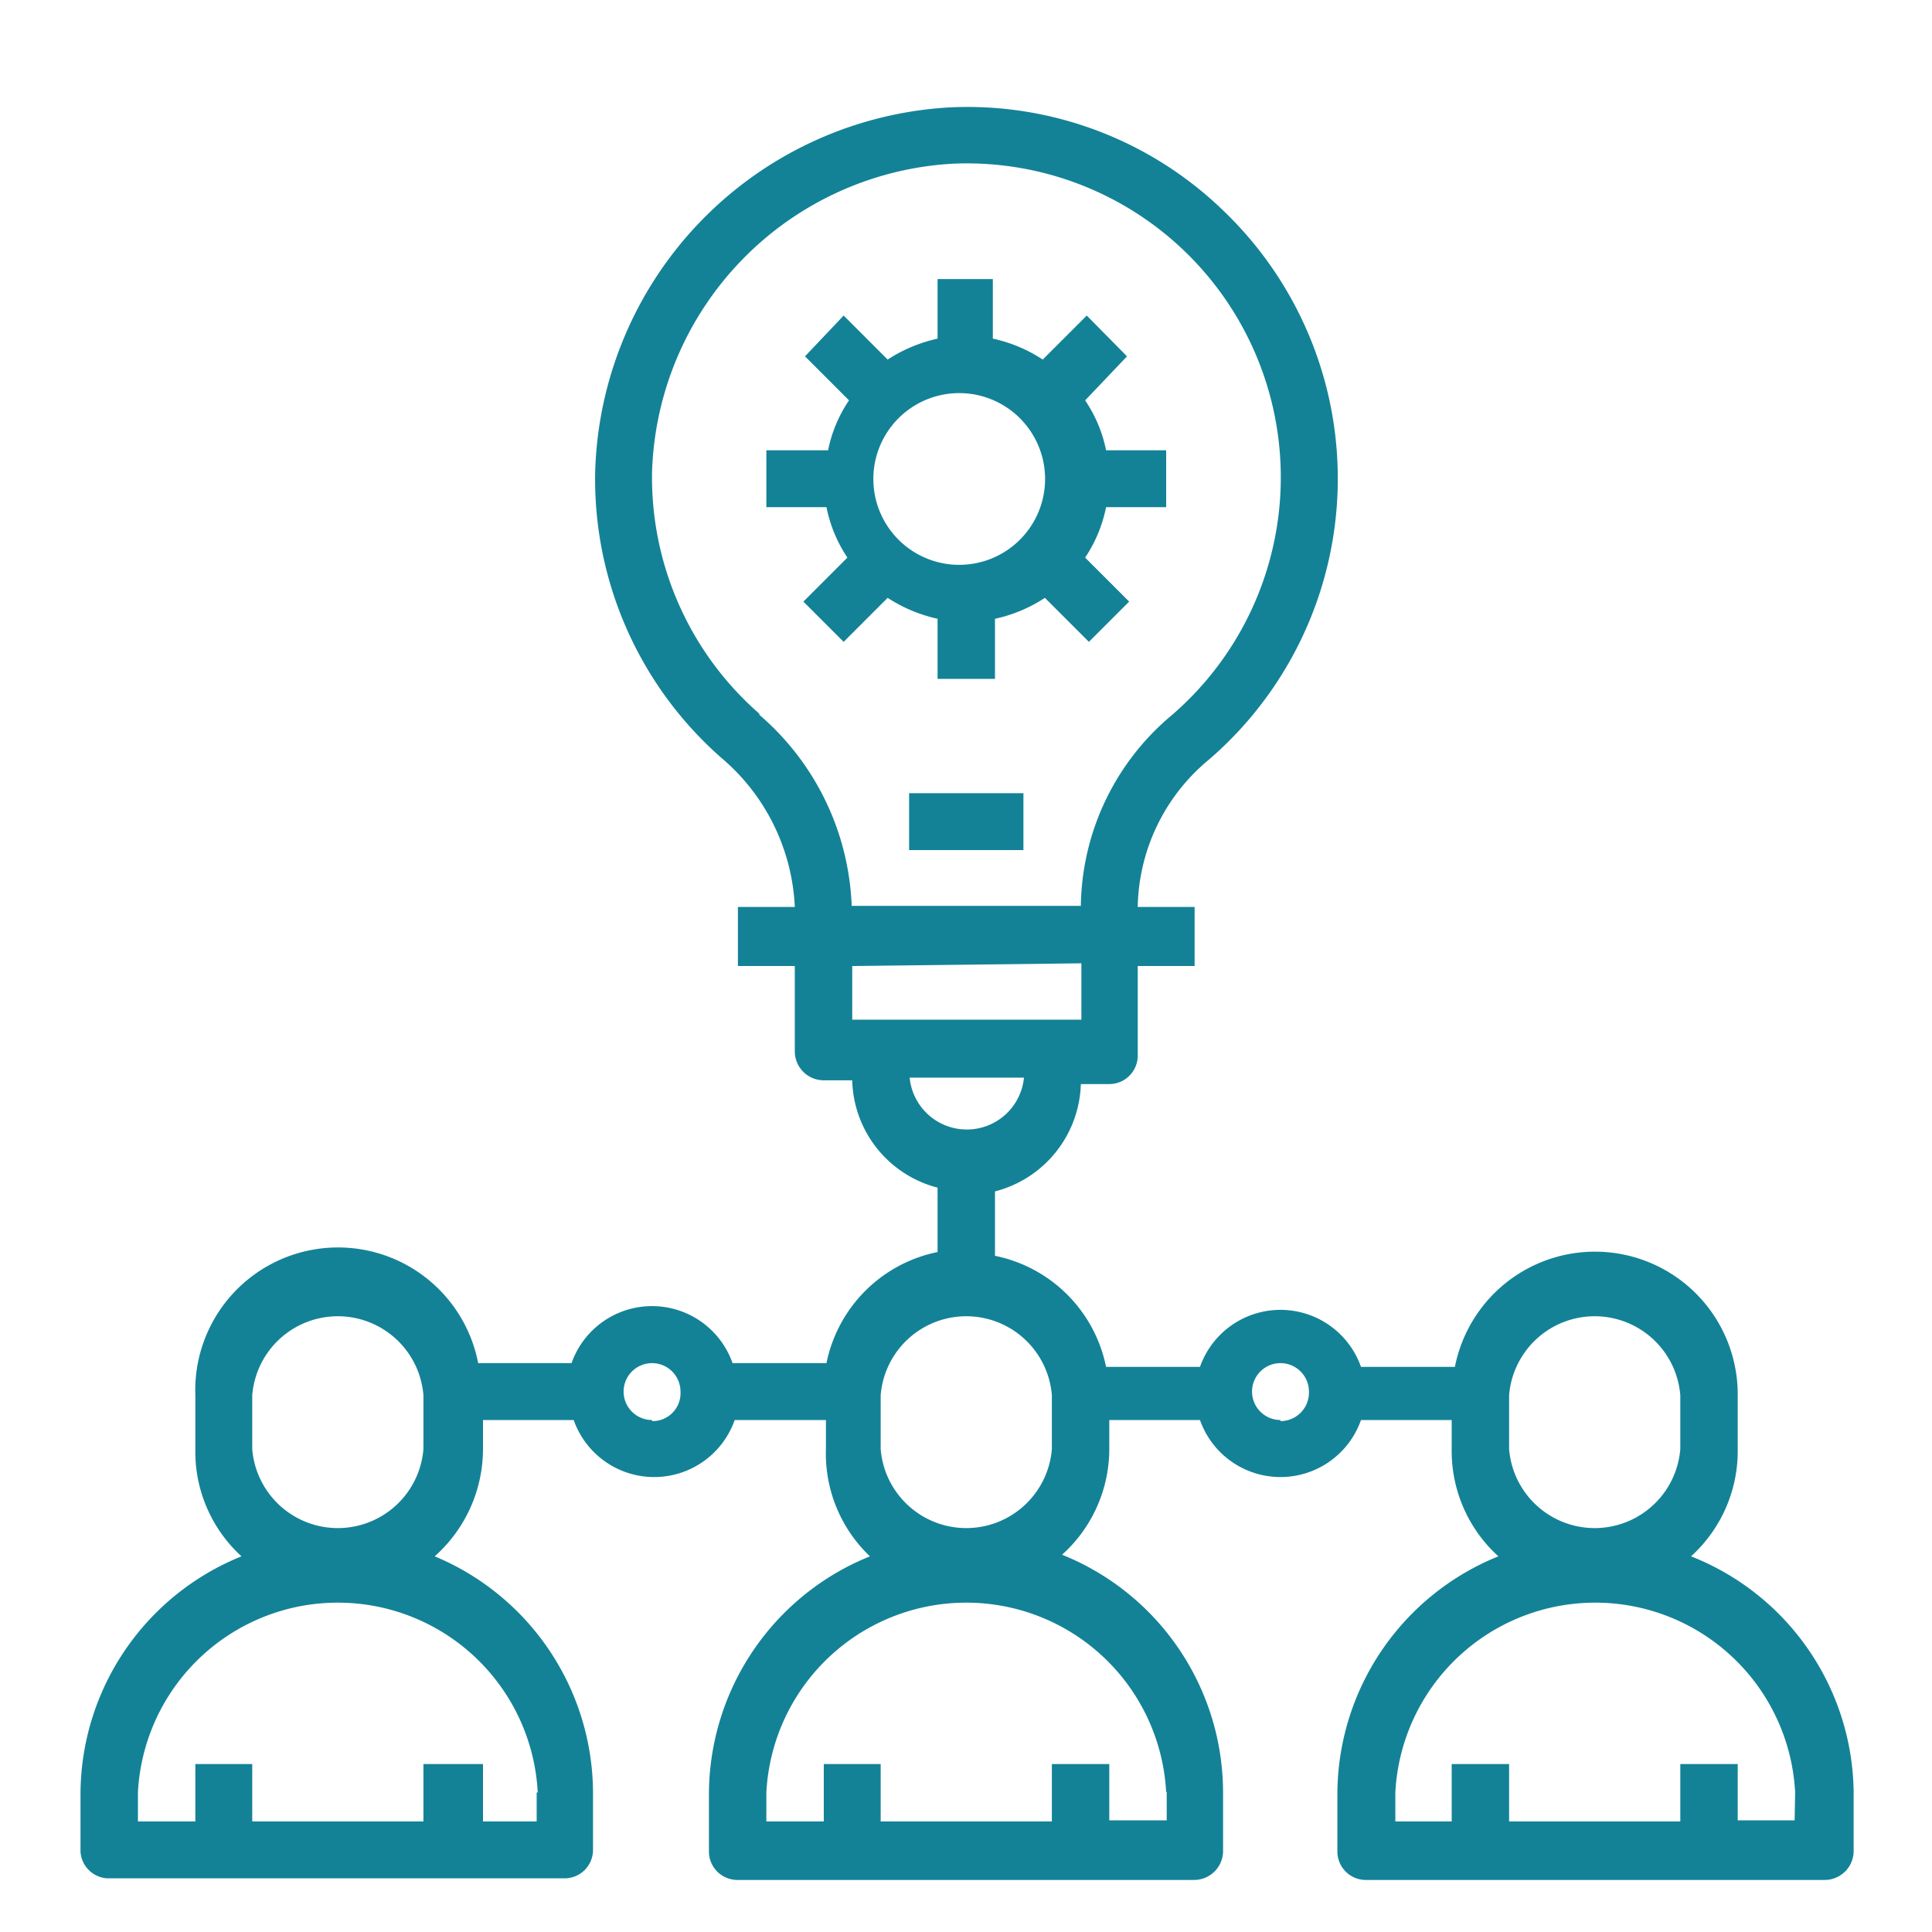
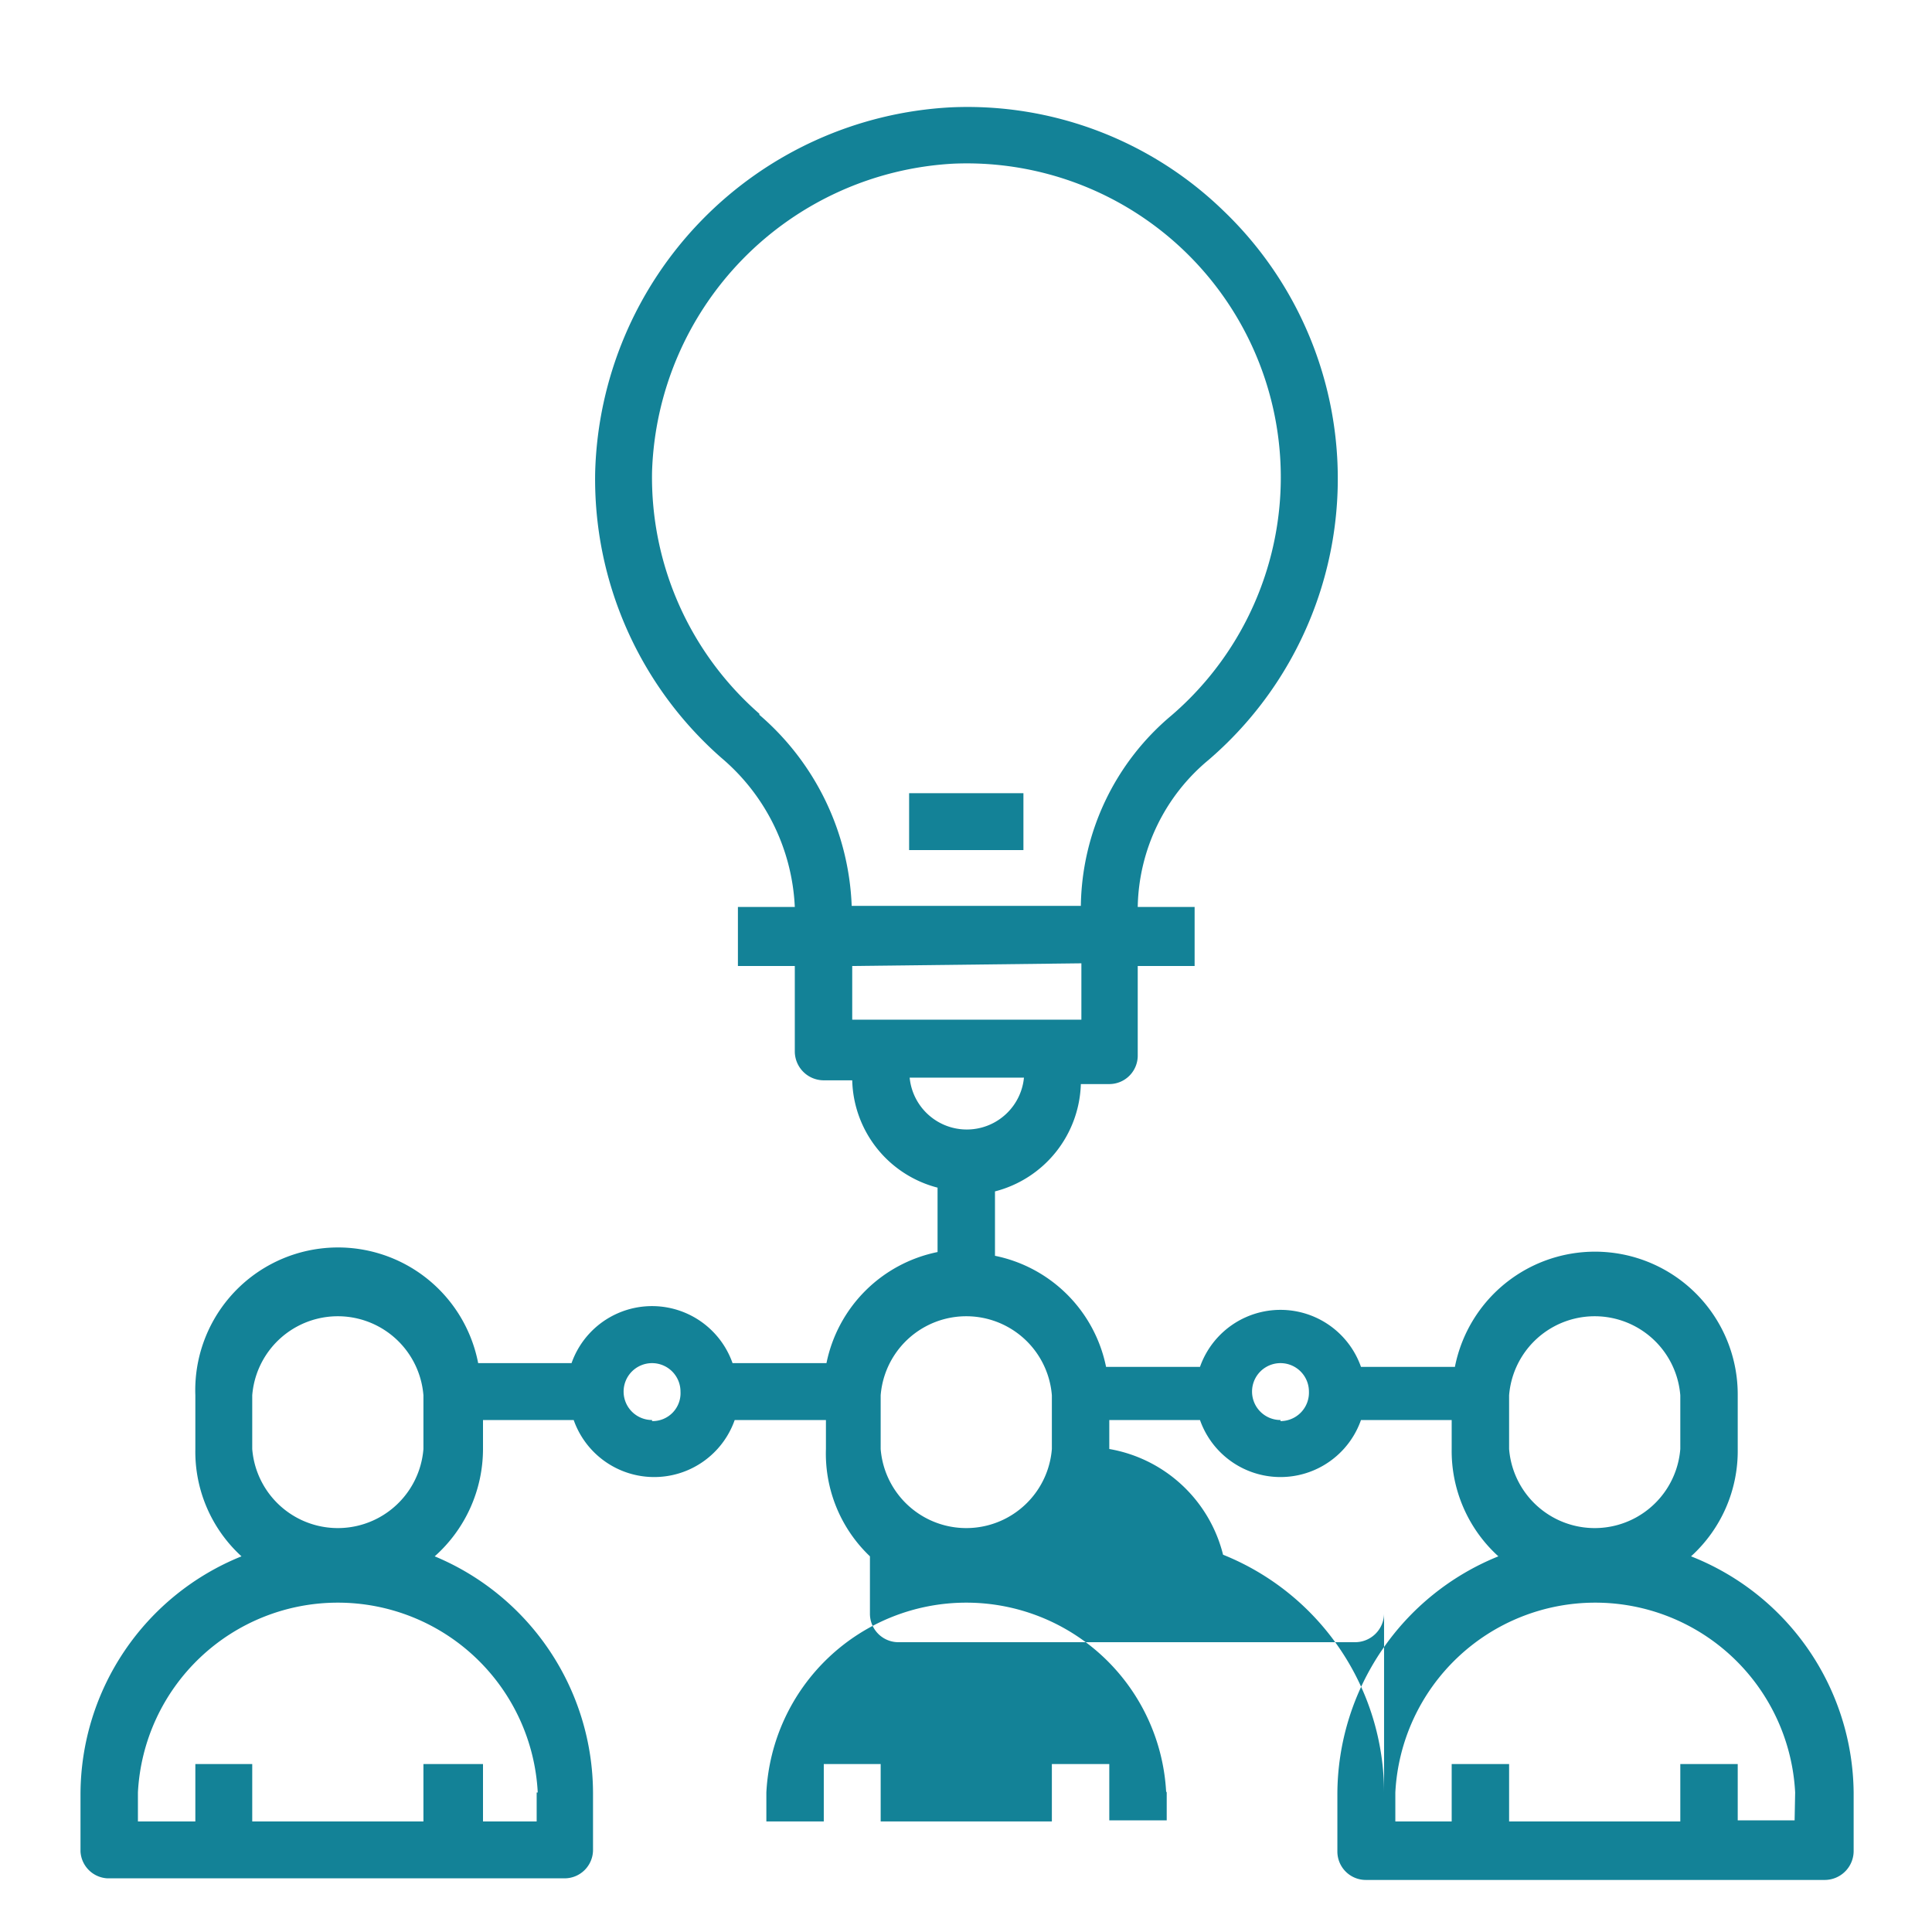
<svg xmlns="http://www.w3.org/2000/svg" id="Calque_1" data-name="Calque 1" viewBox="0 0 36 36">
  <defs>
    <style>.cls-1{fill:#138297;}</style>
  </defs>
  <title>pictos</title>
-   <path class="cls-1" d="M31.51,29A2.65,2.65,0,0,0,32.38,27V26a2.66,2.66,0,0,0-5.27-.53H25.36a1.59,1.59,0,0,0-3,0H20.61a2.65,2.65,0,0,0-2.07-2.07v-1.2a2.13,2.13,0,0,0,1.6-2h.53a.53.53,0,0,0,.53-.53V18h1.06V16.9H21.2a3.64,3.64,0,0,1,1.32-2.74A6.91,6.91,0,0,0,22.8,3.93,6.85,6.85,0,0,0,17.72,2,7,7,0,0,0,11.09,8.8a6.91,6.91,0,0,0,2.35,5.32,3.87,3.87,0,0,1,1.37,2.78H13.75V18h1.06v1.6a.54.54,0,0,0,.54.53h.53a2.12,2.12,0,0,0,1.59,2v1.2a2.65,2.65,0,0,0-2.07,2.07H13.65a1.59,1.59,0,0,0-3,0H8.91A2.66,2.66,0,0,0,3.64,26V27A2.64,2.64,0,0,0,4.5,29a4.79,4.79,0,0,0-3,4.43v1.07A.53.53,0,0,0,2,35h8.52a.53.53,0,0,0,.53-.53V33.4A4.79,4.79,0,0,0,8.1,29,2.68,2.68,0,0,0,9,27v-.54h1.69a1.59,1.59,0,0,0,3,0h1.7V27A2.64,2.64,0,0,0,16.21,29a4.79,4.79,0,0,0-3,4.43v1.07a.53.53,0,0,0,.53.53h8.51a.54.54,0,0,0,.54-.53V33.4a4.78,4.78,0,0,0-3-4.43A2.65,2.65,0,0,0,20.67,27v-.54h1.69a1.59,1.59,0,0,0,3,0h1.69V27A2.65,2.65,0,0,0,27.92,29a4.79,4.79,0,0,0-3,4.43v1.07a.53.53,0,0,0,.53.53H34a.54.54,0,0,0,.54-.53V33.4A4.78,4.78,0,0,0,31.51,29ZM10,33.4v.54H9V32.87H7.89v1.07H4.7V32.87H3.64v1.07H2.57V33.4a3.73,3.73,0,0,1,7.45,0ZM4.7,27V26a1.6,1.6,0,0,1,3.19,0V27A1.6,1.6,0,0,1,4.7,27Zm7.45-.54a.53.53,0,0,1-.53-.53.53.53,0,0,1,.53-.53.53.53,0,0,1,.53.53A.52.52,0,0,1,12.15,26.48Zm2-13.16a5.85,5.85,0,0,1-2-4.51,5.94,5.94,0,0,1,5.61-5.74,5.85,5.85,0,0,1,4.07,10.28,4.71,4.71,0,0,0-1.69,3.55H15.87A4.94,4.94,0,0,0,14.15,13.32Zm6,4.65V19H15.88V18Zm-3.2,2.13h2.13a1.07,1.07,0,0,1-2.13,0Zm4.79,13.3v.54H20.67V32.87H19.6v1.07H16.41V32.87H15.35v1.07H14.28V33.4a3.73,3.73,0,0,1,7.45,0ZM16.41,27V26a1.6,1.6,0,0,1,3.19,0V27a1.6,1.6,0,0,1-3.19,0Zm7.45-.54a.53.53,0,0,1-.53-.53.53.53,0,0,1,1.06,0A.53.53,0,0,1,23.86,26.48Zm4.26.54V26a1.6,1.6,0,0,1,3.19,0V27a1.6,1.6,0,0,1-3.19,0Zm5.32,6.92H32.38V32.87H31.31v1.07H28.12V32.87H27.05v1.07H26V33.4a3.73,3.73,0,0,1,7.45,0Z" />
+   <path class="cls-1" d="M31.51,29A2.65,2.65,0,0,0,32.38,27V26a2.66,2.66,0,0,0-5.27-.53H25.36a1.59,1.59,0,0,0-3,0H20.61a2.65,2.65,0,0,0-2.07-2.07v-1.2a2.13,2.13,0,0,0,1.6-2h.53a.53.53,0,0,0,.53-.53V18h1.06V16.9H21.2a3.64,3.64,0,0,1,1.32-2.74A6.91,6.91,0,0,0,22.8,3.93,6.85,6.85,0,0,0,17.72,2,7,7,0,0,0,11.09,8.8a6.91,6.91,0,0,0,2.35,5.32,3.87,3.87,0,0,1,1.37,2.78H13.75V18h1.06v1.6a.54.54,0,0,0,.54.53h.53a2.12,2.12,0,0,0,1.59,2v1.2a2.65,2.65,0,0,0-2.07,2.07H13.65a1.59,1.59,0,0,0-3,0H8.91A2.66,2.66,0,0,0,3.64,26V27A2.64,2.64,0,0,0,4.5,29a4.79,4.79,0,0,0-3,4.43v1.07A.53.53,0,0,0,2,35h8.52a.53.53,0,0,0,.53-.53V33.4A4.79,4.79,0,0,0,8.1,29,2.68,2.68,0,0,0,9,27v-.54h1.69a1.59,1.59,0,0,0,3,0h1.7V27A2.64,2.64,0,0,0,16.21,29v1.07a.53.53,0,0,0,.53.53h8.51a.54.54,0,0,0,.54-.53V33.4a4.78,4.78,0,0,0-3-4.43A2.65,2.65,0,0,0,20.67,27v-.54h1.69a1.59,1.59,0,0,0,3,0h1.69V27A2.65,2.65,0,0,0,27.92,29a4.79,4.79,0,0,0-3,4.43v1.07a.53.53,0,0,0,.53.53H34a.54.54,0,0,0,.54-.53V33.4A4.78,4.78,0,0,0,31.51,29ZM10,33.4v.54H9V32.87H7.89v1.07H4.7V32.87H3.64v1.07H2.57V33.4a3.73,3.73,0,0,1,7.45,0ZM4.7,27V26a1.6,1.6,0,0,1,3.19,0V27A1.6,1.6,0,0,1,4.7,27Zm7.45-.54a.53.53,0,0,1-.53-.53.53.53,0,0,1,.53-.53.53.53,0,0,1,.53.53A.52.52,0,0,1,12.15,26.48Zm2-13.16a5.85,5.85,0,0,1-2-4.51,5.94,5.94,0,0,1,5.61-5.74,5.85,5.85,0,0,1,4.07,10.28,4.71,4.71,0,0,0-1.69,3.55H15.87A4.94,4.94,0,0,0,14.15,13.32Zm6,4.65V19H15.88V18Zm-3.2,2.13h2.13a1.07,1.07,0,0,1-2.13,0Zm4.79,13.3v.54H20.67V32.87H19.6v1.07H16.41V32.87H15.35v1.07H14.28V33.4a3.73,3.73,0,0,1,7.45,0ZM16.41,27V26a1.6,1.6,0,0,1,3.19,0V27a1.6,1.6,0,0,1-3.19,0Zm7.45-.54a.53.53,0,0,1-.53-.53.53.53,0,0,1,1.06,0A.53.53,0,0,1,23.86,26.48Zm4.26.54V26a1.6,1.6,0,0,1,3.19,0V27a1.6,1.6,0,0,1-3.19,0Zm5.32,6.92H32.38V32.87H31.31v1.07H28.12V32.87H27.05v1.07H26V33.4a3.73,3.73,0,0,1,7.45,0Z" />
  <path class="cls-1" d="M16.94,14.78h2.13v1.06H16.94Z" />
-   <path class="cls-1" d="M17.47,11.53v1.12h1.07V11.53a2.74,2.74,0,0,0,.93-.39l.82.82.75-.75-.82-.82a2.6,2.6,0,0,0,.39-.94h1.12V8.39H20.61a2.56,2.56,0,0,0-.39-.93L21,6.64l-.75-.76-.82.82a2.74,2.74,0,0,0-.93-.39V5.2H17.47V6.31a2.83,2.83,0,0,0-.93.39l-.82-.82L15,6.64l.82.82a2.56,2.56,0,0,0-.39.93H14.28V9.45H15.4a2.6,2.6,0,0,0,.39.94l-.82.82.75.75.82-.82A2.83,2.83,0,0,0,17.47,11.53ZM18,7.33a1.6,1.6,0,0,1,0,3.19,1.6,1.6,0,1,1,0-3.19Z" />
</svg>